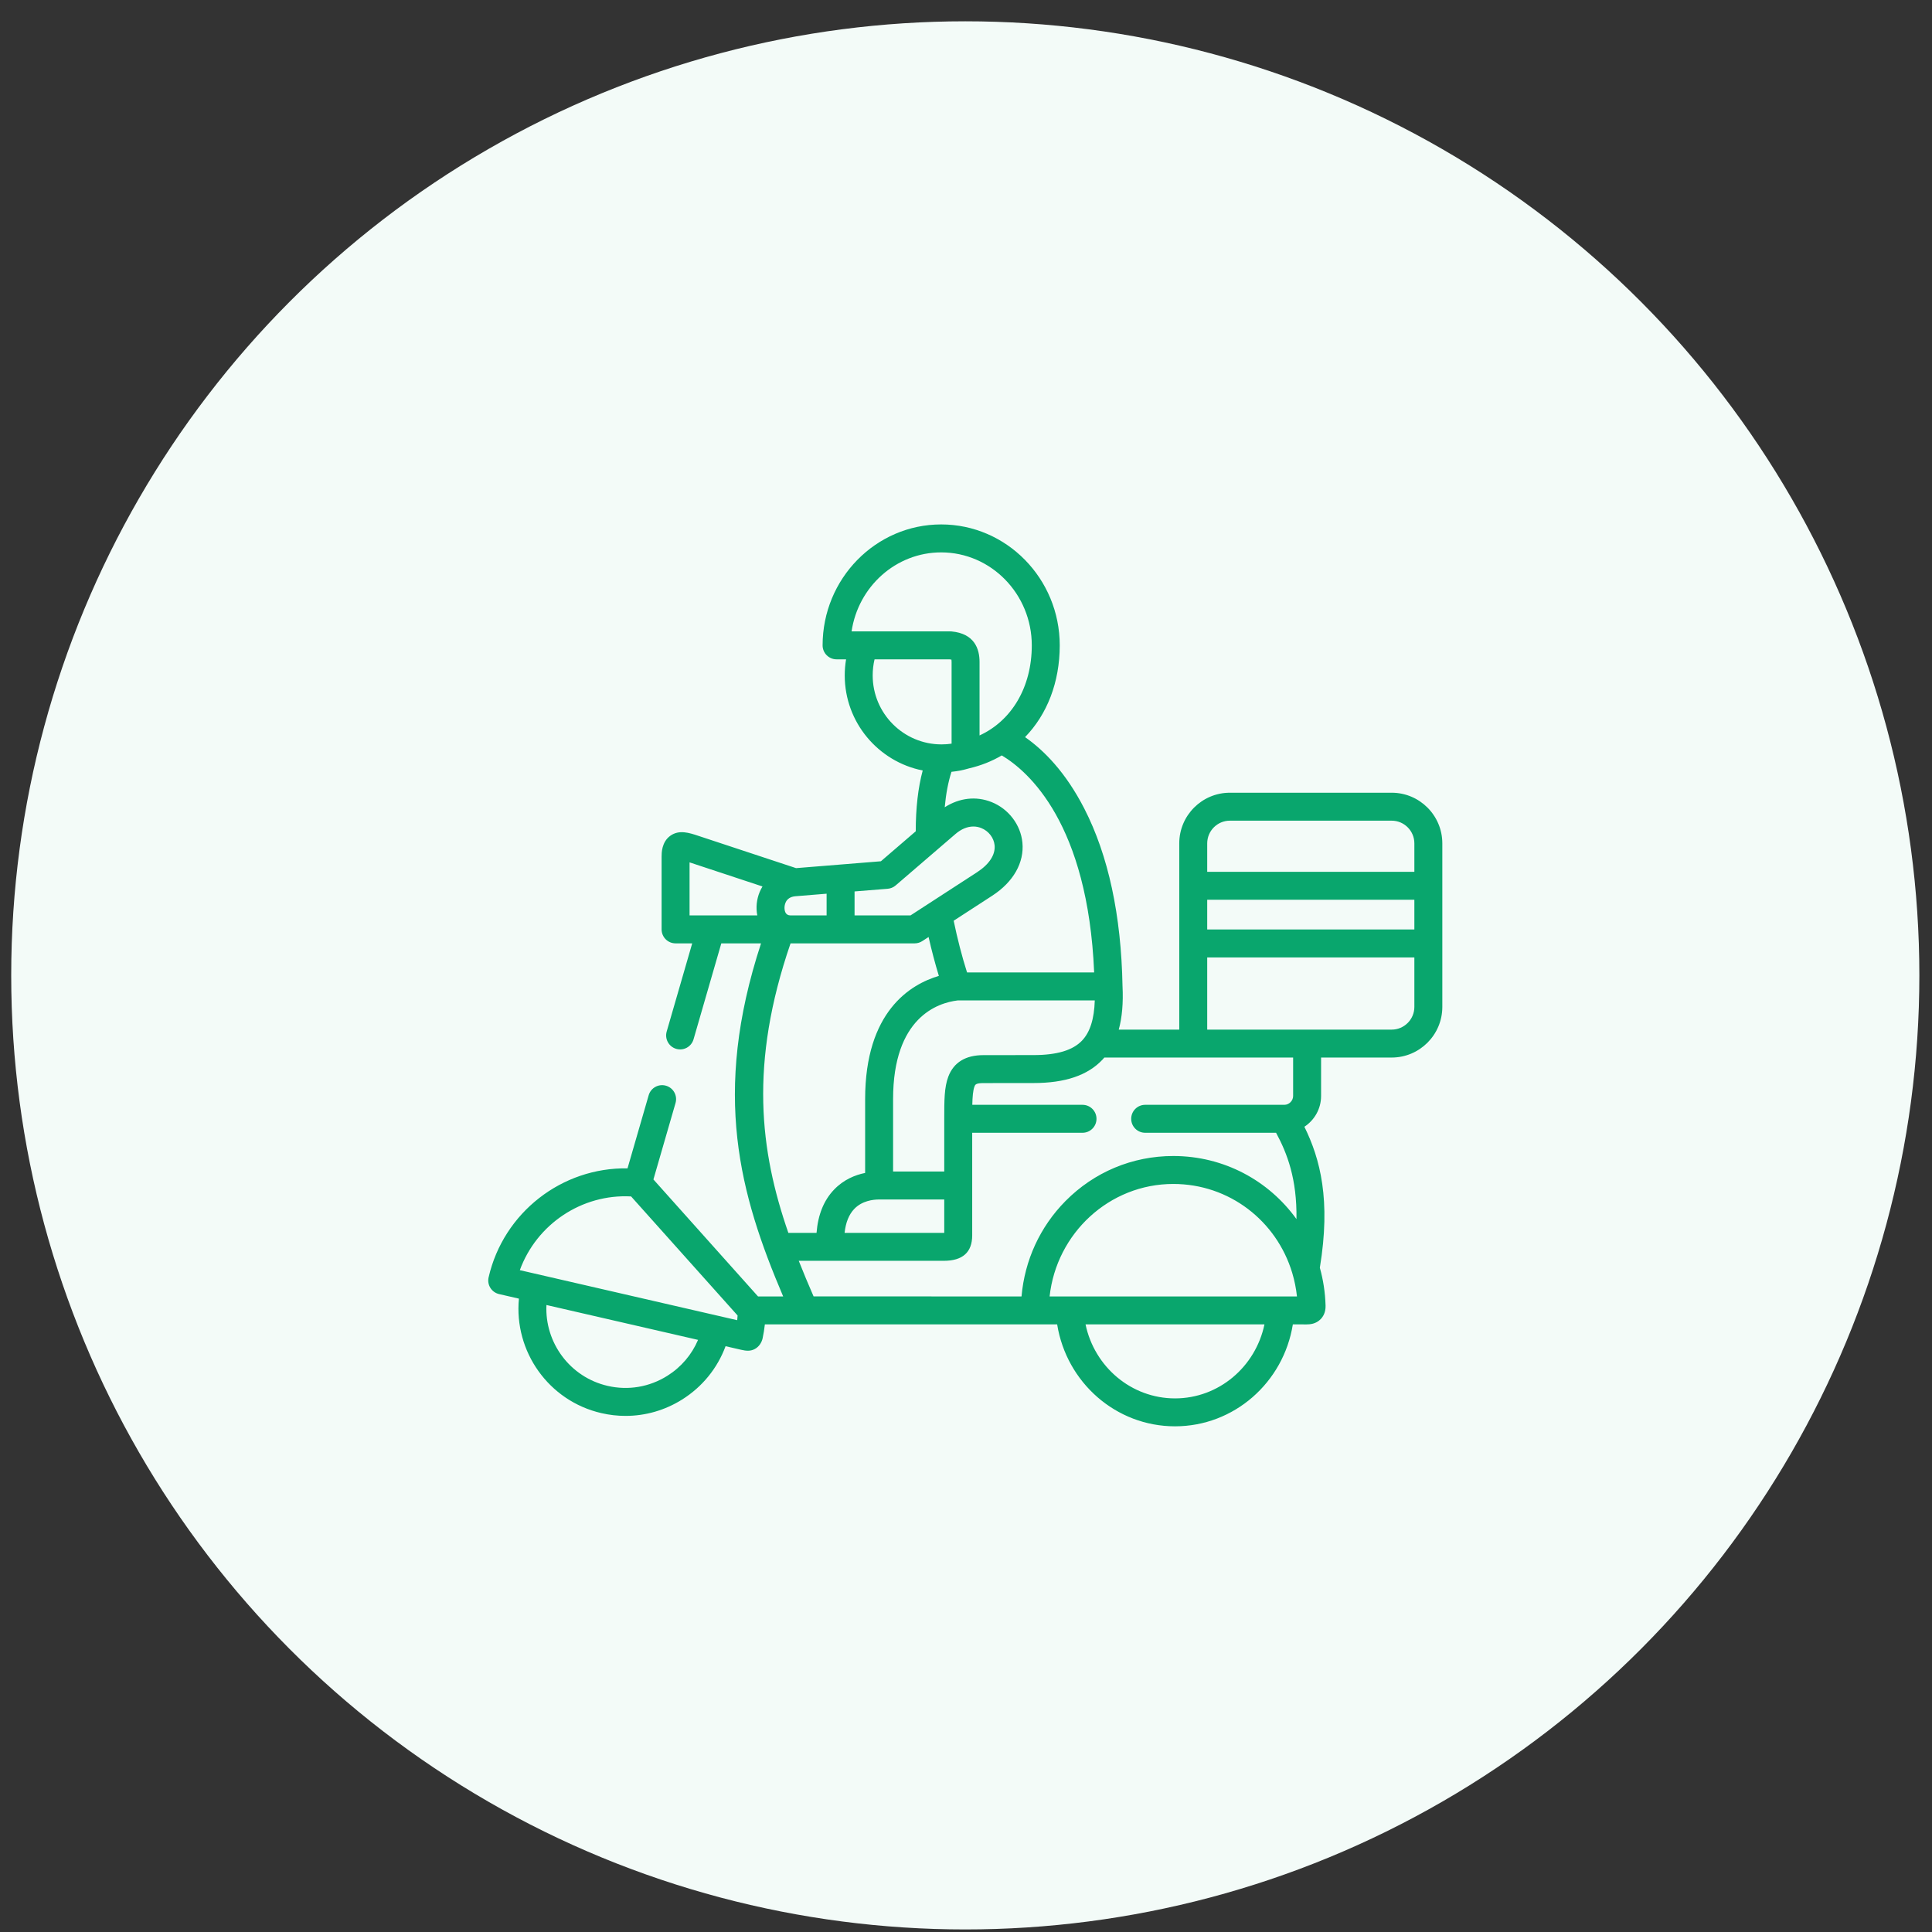
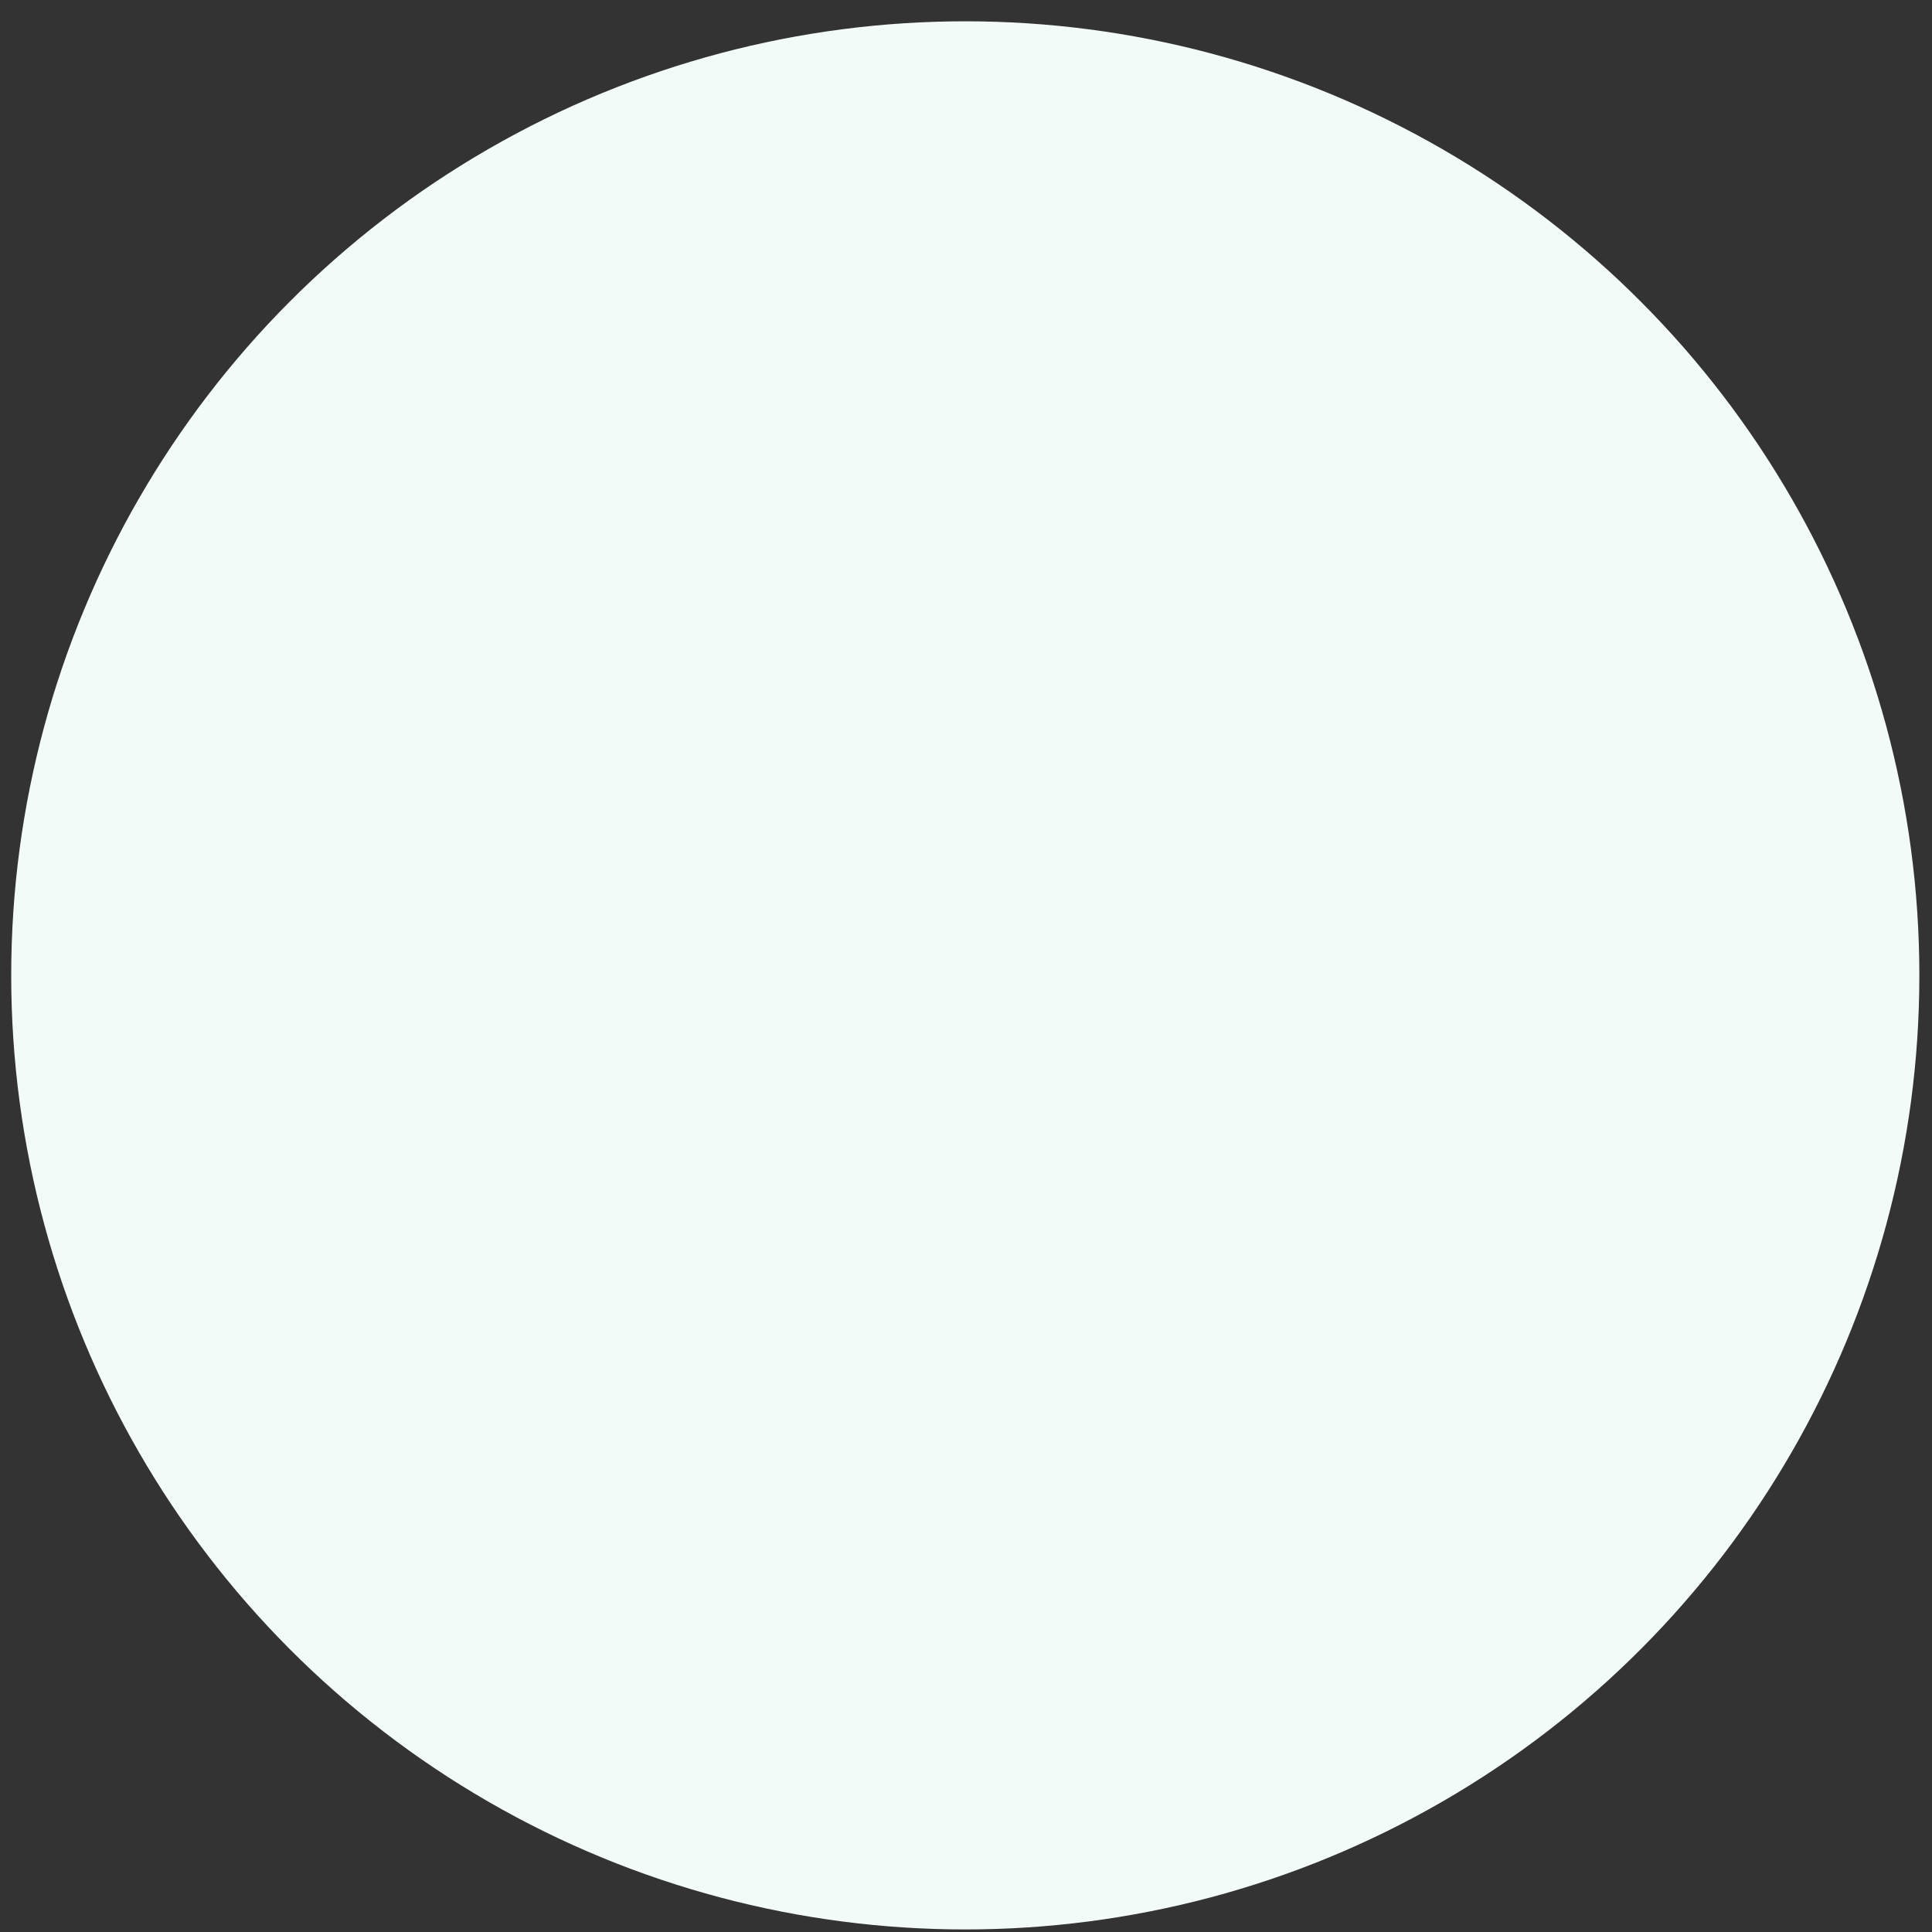
<svg xmlns="http://www.w3.org/2000/svg" width="81" height="81" viewBox="0 0 81 81" fill="none">
  <rect x="0" y="0" width="81" height="81" fill="#333333" stroke="none" />
  <circle cx="40.47" cy="40.893" r="40" fill="#F3FBF8" />
  <g clip-path="url(#clip0_16258_49)">
-     <path d="M58.347 33.235H51.564C50.393 33.235 49.441 34.188 49.441 35.359V43.167H46.904C47.045 42.654 47.097 42.049 47.062 41.346V41.346C47.008 38.372 46.468 35.866 45.459 33.898C44.675 32.369 43.761 31.452 42.976 30.904C43.897 29.957 44.43 28.61 44.43 27.057C44.43 24.261 42.2 21.987 39.459 21.987C36.718 21.987 34.488 24.261 34.488 27.057C34.488 27.38 34.75 27.643 35.074 27.643H35.472C35.435 27.864 35.416 28.089 35.416 28.318C35.416 30.288 36.824 31.934 38.685 32.303C38.49 33.028 38.393 33.882 38.393 34.852L36.932 36.109L33.376 36.397L29.274 35.041C28.898 34.916 28.472 34.775 28.102 35.041C27.738 35.304 27.738 35.764 27.738 35.915V38.965C27.738 39.289 28 39.551 28.324 39.551H29.021L27.951 43.248C27.862 43.559 28.041 43.884 28.352 43.974C28.663 44.064 28.987 43.885 29.077 43.574L30.241 39.551H31.907C29.835 45.869 31.018 50.086 32.835 54.354H31.781L27.395 49.449L28.322 46.245C28.412 45.934 28.233 45.609 27.922 45.519C27.611 45.429 27.286 45.608 27.196 45.919L26.309 48.984C23.565 48.938 21.11 50.831 20.485 53.553C20.412 53.868 20.609 54.182 20.924 54.255L21.756 54.446C21.544 56.653 22.997 58.736 25.214 59.246C25.55 59.324 25.89 59.362 26.227 59.362C27.059 59.362 27.876 59.129 28.598 58.676C29.446 58.144 30.078 57.363 30.42 56.44L31.076 56.591C31.272 56.636 31.457 56.659 31.643 56.559C31.815 56.467 31.93 56.299 31.973 56.11C32.014 55.918 32.045 55.723 32.067 55.526H44.322C44.714 57.963 46.787 59.799 49.263 59.799C51.739 59.799 53.812 57.963 54.203 55.526H54.651C54.651 55.526 54.739 55.527 54.76 55.527C54.927 55.527 55.169 55.509 55.368 55.307C55.468 55.205 55.584 55.024 55.575 54.737C55.559 54.187 55.476 53.655 55.335 53.15C55.802 50.316 55.353 48.59 54.687 47.24C55.108 46.964 55.387 46.489 55.387 45.949V44.338H58.347C59.517 44.338 60.47 43.386 60.47 42.214V35.359C60.47 34.188 59.517 33.235 58.347 33.235ZM27.976 57.683C27.226 58.153 26.338 58.303 25.477 58.104H25.477C23.891 57.739 22.833 56.285 22.91 54.713L29.266 56.175C29.003 56.795 28.558 57.318 27.976 57.683ZM30.908 55.35L21.794 53.252C22.497 51.326 24.39 50.051 26.459 50.161L30.924 55.153C30.92 55.219 30.915 55.285 30.908 55.35ZM39.758 45.139C39.588 45.588 39.588 46.141 39.588 46.906V49.117H37.443V46.084C37.443 42.654 39.314 42.043 40.154 41.943H45.899C45.876 42.721 45.7 43.274 45.367 43.625C44.978 44.035 44.313 44.234 43.334 44.235L41.231 44.237C40.481 44.237 39.985 44.541 39.758 45.139ZM39.588 50.289V51.688C39.583 51.688 39.578 51.688 39.572 51.688H35.41C35.457 51.254 35.592 50.919 35.814 50.686C36.144 50.341 36.609 50.289 36.857 50.289H39.588ZM45.873 40.771H40.544C40.33 40.097 40.14 39.36 39.983 38.602L41.603 37.551C42.487 36.976 42.947 36.165 42.865 35.324C42.792 34.579 42.286 33.913 41.574 33.628C40.925 33.368 40.226 33.45 39.608 33.845C39.659 33.284 39.754 32.784 39.891 32.359C40.141 32.334 40.389 32.285 40.632 32.213C41.128 32.098 41.586 31.915 42 31.671C43.128 32.345 45.61 34.532 45.873 40.771ZM35.703 26.471C35.979 24.599 37.558 23.159 39.459 23.159C41.553 23.159 43.258 24.908 43.258 27.057C43.258 28.805 42.419 30.214 41.068 30.834V27.75C41.068 27.217 40.864 26.562 39.891 26.473C39.873 26.472 39.855 26.471 39.837 26.471H35.703ZM36.588 28.318C36.588 28.087 36.614 27.861 36.666 27.643H39.809C39.845 27.647 39.871 27.651 39.89 27.655C39.893 27.676 39.896 27.708 39.896 27.75V31.178C39.756 31.199 39.616 31.209 39.475 31.209C39.474 31.209 39.473 31.209 39.472 31.209C37.881 31.208 36.588 29.911 36.588 28.318ZM35.828 37.374L37.216 37.262C37.34 37.252 37.457 37.203 37.551 37.122L40.056 34.968L40.056 34.968C40.298 34.759 40.557 34.652 40.809 34.652C40.921 34.652 41.031 34.673 41.139 34.716C41.448 34.84 41.668 35.123 41.699 35.438C41.737 35.834 41.477 36.235 40.965 36.568L38.174 38.379H35.828V37.374H35.828ZM33.352 37.575L34.656 37.469V38.379H33.141C32.944 38.379 32.896 38.216 32.891 38.079C32.888 38.001 32.895 37.612 33.352 37.575ZM31.965 37.17C31.789 37.459 31.706 37.798 31.72 38.127C31.723 38.212 31.734 38.294 31.749 38.374C31.749 38.376 31.748 38.378 31.749 38.379H28.91V36.155L31.968 37.166C31.966 37.167 31.966 37.169 31.965 37.17ZM33.144 39.551H38.347C38.46 39.551 38.571 39.518 38.666 39.457L38.931 39.284C39.059 39.848 39.204 40.397 39.362 40.915C38.167 41.268 36.271 42.408 36.271 46.084V49.176C35.86 49.259 35.373 49.451 34.967 49.877C34.538 50.325 34.293 50.933 34.234 51.688H33.052C31.861 48.256 31.408 44.603 33.144 39.551ZM34.11 54.352C33.893 53.854 33.684 53.358 33.488 52.86H39.572C40.36 52.86 40.76 52.501 40.76 51.793V49.703V47.492H45.385C45.709 47.492 45.971 47.23 45.971 46.906C45.971 46.583 45.709 46.32 45.385 46.32H40.764C40.772 45.988 40.793 45.715 40.854 45.555C40.884 45.476 40.909 45.409 41.231 45.409L43.335 45.407C44.653 45.406 45.595 45.087 46.217 44.432C46.245 44.402 46.273 44.37 46.3 44.338H50.027H54.215V45.949C54.215 46.15 54.046 46.32 53.845 46.32H48.011C47.688 46.32 47.426 46.583 47.426 46.906C47.426 47.23 47.688 47.492 48.011 47.492H53.5C53.964 48.352 54.38 49.422 54.355 51.111C53.196 49.501 51.319 48.466 49.19 48.466C47.479 48.466 45.874 49.137 44.67 50.355C43.602 51.436 42.96 52.839 42.828 54.354L34.11 54.352ZM49.263 58.628C47.431 58.628 45.886 57.308 45.512 55.526H53.013C52.639 57.308 51.094 58.628 49.263 58.628ZM53.679 54.355H44.847H44.005C44.293 51.705 46.508 49.638 49.19 49.638C51.544 49.638 53.521 51.19 54.176 53.363C54.178 53.37 54.18 53.377 54.182 53.384C54.275 53.696 54.34 54.02 54.376 54.355H53.679ZM59.298 42.214C59.298 42.739 58.871 43.167 58.347 43.167H50.613V40.141H59.298V42.214ZM59.298 38.969H50.613V37.723H59.298V38.969ZM59.298 36.551H50.613V35.359C50.613 34.834 51.039 34.407 51.564 34.407H58.347C58.871 34.407 59.298 34.834 59.298 35.359V36.551Z" fill="#09A66D" />
-   </g>
+     </g>
  <defs>
    <clipPath id="clip0_16258_49">
      <rect width="40" height="40" fill="white" transform="translate(20.47 20.893)" />
    </clipPath>
  </defs>
</svg>